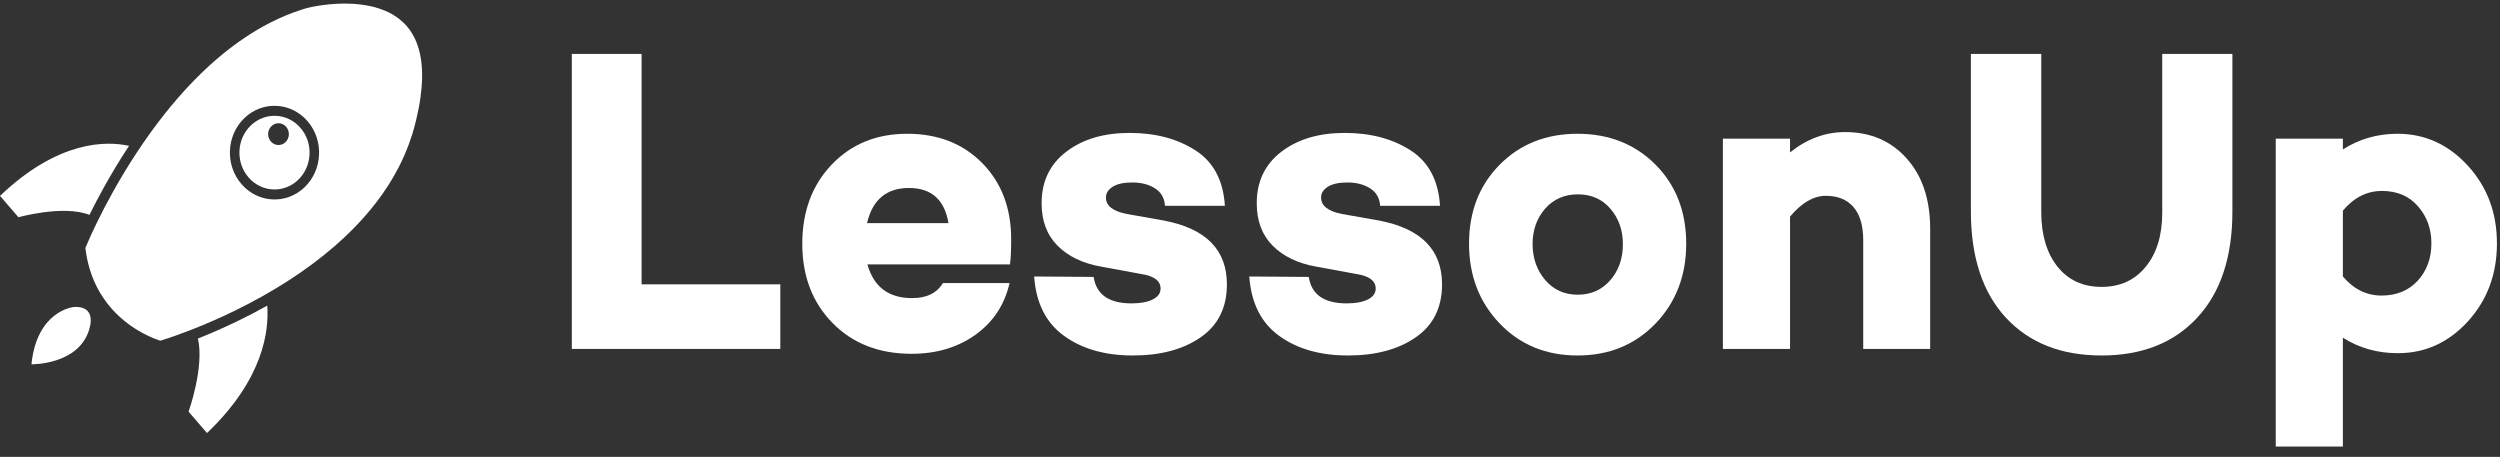
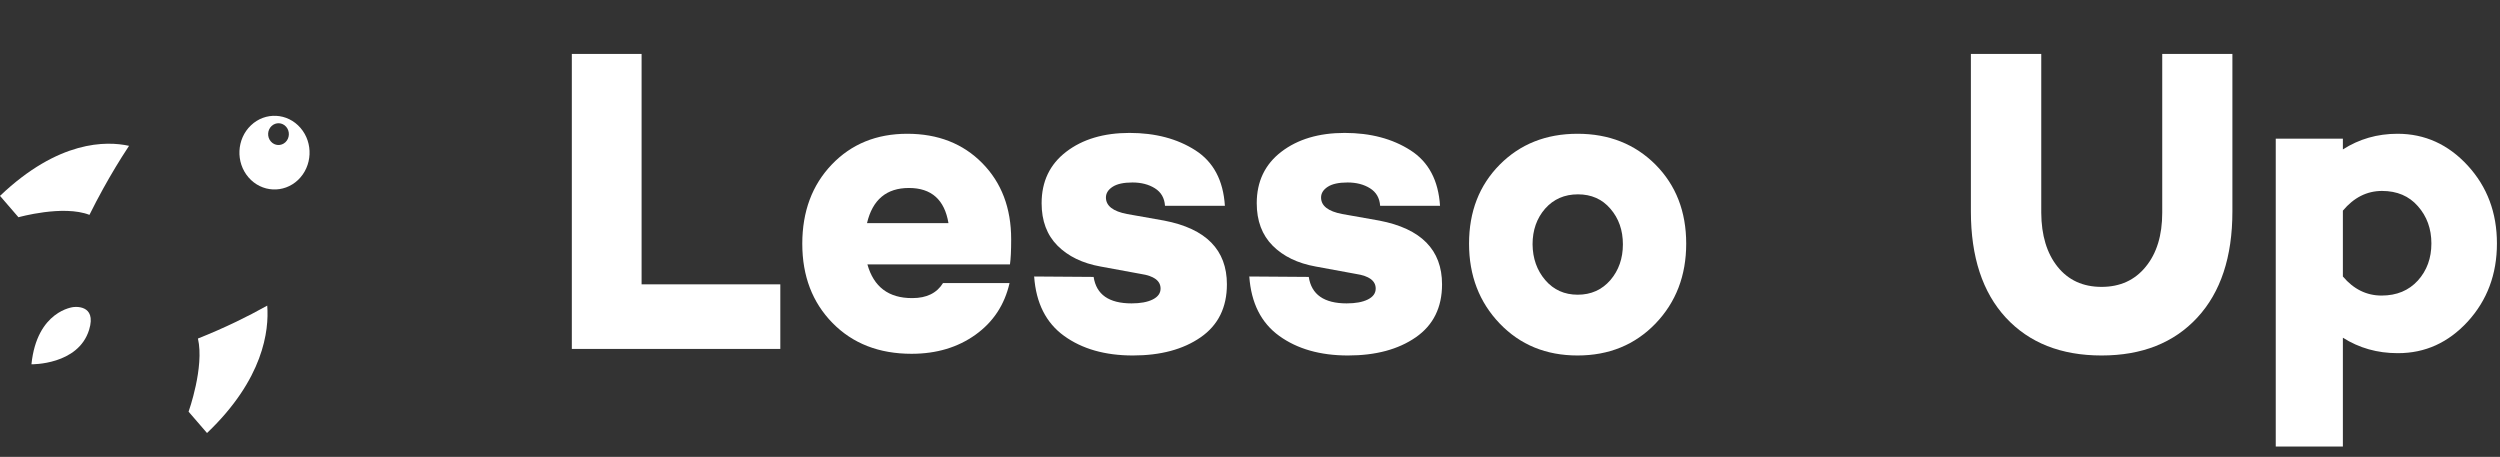
<svg xmlns="http://www.w3.org/2000/svg" width="197px" height="36px" viewBox="0 0 197 36" version="1.1">
  <rect x="0" y="0" width="197" height="36" fill="#333333" stroke="none" />
  <title>Group</title>
  <desc>Created with Sketch.</desc>
  <defs />
  <g id="New-Website" stroke="none" stroke-width="1" fill="none" fill-rule="evenodd">
    <g id="Artboard-Copy" transform="translate(-29, -20)" fill="#FFFFFF">
      <g id="Group" transform="translate(29, 20)">
        <polyline id="Fill-1" points="45.06 27.495 45.06 4.25 50.557 4.25 50.557 22.406 61.489 22.406 61.489 27.495 45.06 27.495" />
        <path d="M63.22,19.21 C63.22,16.668 63.994,14.588 65.54,12.969 C67.086,11.35 69.069,10.541 71.49,10.541 C73.91,10.541 75.88,11.311 77.4,12.852 C78.92,14.393 79.68,16.392 79.68,18.851 C79.68,19.741 79.648,20.403 79.585,20.837 L68.352,20.837 C68.85,22.606 70.02,23.49 71.863,23.49 L71.895,23.49 C73.018,23.49 73.823,23.095 74.31,22.305 L79.553,22.305 C79.161,24.019 78.266,25.376 76.868,26.377 C75.47,27.378 73.791,27.879 71.831,27.879 C69.268,27.879 67.192,27.07 65.603,25.451 C64.015,23.832 63.22,21.752 63.22,19.21 L63.22,19.21 Z M68.32,17.583 L74.739,17.583 C74.432,15.736 73.394,14.813 71.625,14.813 C69.856,14.813 68.755,15.736 68.32,17.583 L68.32,17.583 Z" id="Fill-2" />
        <path d="M81.491,21.788 L86.178,21.821 C86.39,23.212 87.386,23.907 89.165,23.907 C89.864,23.907 90.42,23.805 90.833,23.599 C91.246,23.393 91.453,23.106 91.453,22.739 C91.453,22.128 90.939,21.744 89.912,21.588 L86.734,21.004 C85.305,20.748 84.171,20.2 83.334,19.36 C82.498,18.52 82.079,17.405 82.079,16.014 C82.079,14.301 82.725,12.949 84.017,11.959 C85.31,10.969 86.972,10.474 89.006,10.474 C91.04,10.474 92.769,10.93 94.194,11.843 C95.618,12.755 96.394,14.212 96.521,16.215 L91.802,16.215 C91.76,15.603 91.495,15.144 91.008,14.838 C90.521,14.532 89.93,14.379 89.237,14.379 C88.543,14.379 88.021,14.493 87.672,14.721 C87.322,14.949 87.147,15.23 87.147,15.564 C87.147,16.22 87.704,16.654 88.815,16.865 L91.739,17.383 C95.033,18.017 96.68,19.691 96.68,22.406 C96.68,24.23 95.992,25.621 94.615,26.577 C93.238,27.534 91.456,28.012 89.268,28.012 C87.081,28.012 85.275,27.498 83.851,26.469 C82.426,25.44 81.639,23.88 81.491,21.788" id="Fill-3" />
        <path d="M98.444,21.788 L103.13,21.821 C103.342,23.212 104.338,23.907 106.117,23.907 C106.817,23.907 107.373,23.805 107.786,23.599 C108.199,23.393 108.405,23.106 108.405,22.739 C108.405,22.128 107.892,21.744 106.864,21.588 L103.687,21.004 C102.257,20.748 101.123,20.2 100.287,19.36 C99.45,18.52 99.031,17.405 99.031,16.014 C99.031,14.301 99.678,12.949 100.97,11.959 C102.262,10.969 103.925,10.474 105.958,10.474 C107.992,10.474 109.721,10.93 111.146,11.843 C112.571,12.755 113.346,14.212 113.474,16.215 L108.755,16.215 C108.713,15.603 108.448,15.144 107.96,14.838 C107.473,14.532 106.883,14.379 106.189,14.379 C105.495,14.379 104.974,14.493 104.624,14.721 C104.275,14.949 104.1,15.23 104.1,15.564 C104.1,16.22 104.656,16.654 105.768,16.865 L108.691,17.383 C111.985,18.017 113.633,19.691 113.633,22.406 C113.633,24.23 112.944,25.621 111.567,26.577 C110.19,27.534 108.408,28.012 106.221,28.012 C104.033,28.012 102.227,27.498 100.803,26.469 C99.378,25.44 98.592,23.88 98.444,21.788" id="Fill-4" />
        <path d="M115.761,19.202 C115.761,16.676 116.567,14.601 118.176,12.977 C119.786,11.353 121.831,10.541 124.309,10.541 C126.788,10.541 128.837,11.353 130.458,12.977 C132.068,14.601 132.873,16.676 132.873,19.202 C132.873,21.716 132.068,23.813 130.458,25.493 C128.837,27.173 126.788,28.012 124.309,28.012 C121.831,28.012 119.786,27.173 118.176,25.493 C116.567,23.813 115.761,21.716 115.761,19.202 L115.761,19.202 Z M120.766,19.252 C120.777,20.364 121.11,21.304 121.767,22.072 C122.424,22.839 123.277,23.223 124.325,23.223 C125.374,23.223 126.232,22.839 126.899,22.072 C127.555,21.304 127.884,20.364 127.884,19.252 C127.884,18.139 127.555,17.205 126.899,16.448 C126.253,15.692 125.4,15.314 124.341,15.314 C123.282,15.314 122.418,15.692 121.751,16.448 C121.095,17.205 120.766,18.139 120.766,19.252 L120.766,19.252 Z" id="Fill-5" />
-         <path d="M135.764,27.495 L135.764,10.925 L141.055,10.925 L141.055,12.009 C142.39,10.941 143.835,10.407 145.392,10.407 C147.384,10.407 148.999,11.097 150.238,12.477 C151.477,13.856 152.097,15.708 152.097,18.033 L152.097,27.495 L146.822,27.495 L146.822,18.918 C146.822,17.783 146.568,16.918 146.06,16.323 C145.551,15.728 144.821,15.43 143.867,15.43 C142.914,15.43 141.976,15.975 141.055,17.066 L141.055,27.495 L135.764,27.495" id="Fill-6" />
        <path d="M155.306,16.665 L155.306,4.25 L160.851,4.25 L160.851,16.765 C160.862,18.545 161.291,19.964 162.138,21.021 C162.985,22.077 164.14,22.606 165.602,22.606 C167.063,22.606 168.223,22.077 169.081,21.021 C169.95,19.964 170.384,18.545 170.384,16.765 L170.384,4.25 L175.913,4.25 L175.913,16.665 C175.913,20.247 174.991,23.034 173.148,25.025 C171.306,27.017 168.79,28.012 165.602,28.012 C162.414,28.012 159.898,27.017 158.055,25.025 C156.222,23.034 155.306,20.247 155.306,16.665" id="Fill-7" />
        <path d="M179.329,35.188 L179.329,10.925 L184.619,10.925 L184.619,11.776 C185.901,10.953 187.336,10.541 188.925,10.541 C191.075,10.541 192.918,11.375 194.454,13.044 C195.99,14.713 196.758,16.76 196.758,19.185 C196.758,21.61 195.99,23.663 194.454,25.343 C192.929,27 191.102,27.829 188.973,27.829 L188.925,27.829 C187.336,27.829 185.901,27.423 184.619,26.611 L184.619,35.188 L179.329,35.188 L179.329,35.188 Z M184.619,21.788 C185.467,22.789 186.484,23.29 187.67,23.29 C188.856,23.29 189.81,22.895 190.53,22.105 C191.239,21.315 191.594,20.342 191.594,19.185 C191.594,18.028 191.239,17.049 190.53,16.248 C189.831,15.447 188.888,15.046 187.702,15.046 C186.515,15.046 185.488,15.564 184.619,16.598 L184.619,21.788 L184.619,21.788 Z" id="Fill-8" />
        <path d="M7.049,16.931 C4.975,16.125 1.454,17.119 1.454,17.119 L0,15.435 C4.614,11.04 8.39,11.101 10.169,11.492 L10.121,11.565 C9.417,12.634 8.756,13.734 8.135,14.858 C7.757,15.54 7.395,16.231 7.049,16.931" id="Fill-9" />
        <path d="M21.058,24.083 C21.21,26.051 20.764,29.88 16.313,34.122 L14.86,32.439 C14.86,32.439 16.119,28.926 15.597,26.676 C16.613,26.273 17.616,25.833 18.604,25.358 C19.434,24.959 20.253,24.534 21.058,24.083" id="Fill-10" />
        <path d="M5.779,24.198 C5.779,24.198 2.909,24.481 2.478,28.706 C2.478,28.706 6.161,28.775 7.021,25.992 C7.659,23.92 5.779,24.198 5.779,24.198" id="Fill-11" />
-         <path d="M12.633,26.847 C13.047,26.72 13.459,26.581 13.868,26.436 C14.296,26.284 14.722,26.124 15.147,25.958 C16.304,25.504 17.445,25.002 18.565,24.452 C19.993,23.752 21.388,22.975 22.731,22.109 C23.99,21.297 25.204,20.405 26.344,19.418 C26.604,19.193 26.86,18.963 27.112,18.728 C28.605,17.332 29.951,15.745 30.995,13.95 C31.135,13.708 31.27,13.463 31.398,13.215 C31.571,12.883 31.732,12.545 31.882,12.201 C32.108,11.681 32.307,11.149 32.477,10.606 C32.594,10.23 32.696,9.848 32.789,9.464 C32.93,8.881 33.048,8.291 33.132,7.695 C33.169,7.432 33.199,7.168 33.222,6.903 C33.239,6.696 33.251,6.488 33.258,6.279 C33.263,6.119 33.264,5.96 33.262,5.8 C33.26,5.665 33.255,5.53 33.247,5.396 C33.198,4.556 33.028,3.711 32.652,2.962 C32.59,2.839 32.523,2.719 32.451,2.602 C32.347,2.435 32.232,2.275 32.108,2.125 C31.914,1.891 31.695,1.681 31.459,1.495 C31.102,1.216 30.706,0.995 30.293,0.825 C29.679,0.572 29.029,0.427 28.375,0.351 C27.844,0.289 27.307,0.273 26.773,0.29 C26.218,0.309 25.664,0.363 25.115,0.449 C24.937,0.477 24.759,0.509 24.582,0.544 C24.454,0.57 24.327,0.598 24.2,0.629 C24.161,0.639 24.111,0.655 24.073,0.667 C23.986,0.692 23.899,0.719 23.813,0.746 C23.576,0.822 23.341,0.903 23.108,0.989 C22.306,1.286 21.527,1.647 20.775,2.061 C19.452,2.79 18.213,3.68 17.059,4.674 C15.571,5.957 14.221,7.412 12.988,8.963 C12.202,9.951 11.463,10.98 10.766,12.04 C10.111,13.035 9.493,14.057 8.911,15.101 C8.464,15.901 8.039,16.713 7.637,17.538 C7.483,17.853 7.332,18.171 7.186,18.49 C7.028,18.835 6.874,19.181 6.728,19.532 C6.732,19.567 6.737,19.601 6.741,19.636 C6.758,19.773 6.778,19.911 6.801,20.047 C6.841,20.288 6.89,20.526 6.949,20.762 C7.103,21.386 7.322,21.991 7.607,22.562 C7.935,23.217 8.35,23.823 8.834,24.363 C9.446,25.045 10.164,25.619 10.942,26.077 C11.187,26.221 11.437,26.353 11.693,26.474 C11.951,26.596 12.215,26.705 12.484,26.798 C12.533,26.815 12.583,26.832 12.633,26.847 L12.633,26.847 Z M23.993,14.763 C22.554,16.132 20.333,16.017 19.028,14.507 C17.723,12.998 17.832,10.662 19.269,9.293 C20.707,7.924 22.928,8.038 24.234,9.549 C25.538,11.058 25.429,13.394 23.993,14.763 L23.993,14.763 Z" id="Fill-12" />
        <path d="M23.488,14.179 C22.358,15.254 20.609,15.165 19.583,13.977 C18.558,12.791 18.642,10.954 19.774,9.877 C20.904,8.8 22.652,8.891 23.678,10.078 C24.703,11.264 24.618,13.101 23.488,14.179 L23.488,14.179 Z M22.495,11.204 C22.159,11.524 21.644,11.497 21.341,11.146 C21.037,10.796 21.063,10.252 21.397,9.934 C21.732,9.615 22.248,9.641 22.552,9.993 C22.854,10.344 22.829,10.886 22.495,11.204 L22.495,11.204 Z" id="Fill-13" />
      </g>
    </g>
  </g>
</svg>